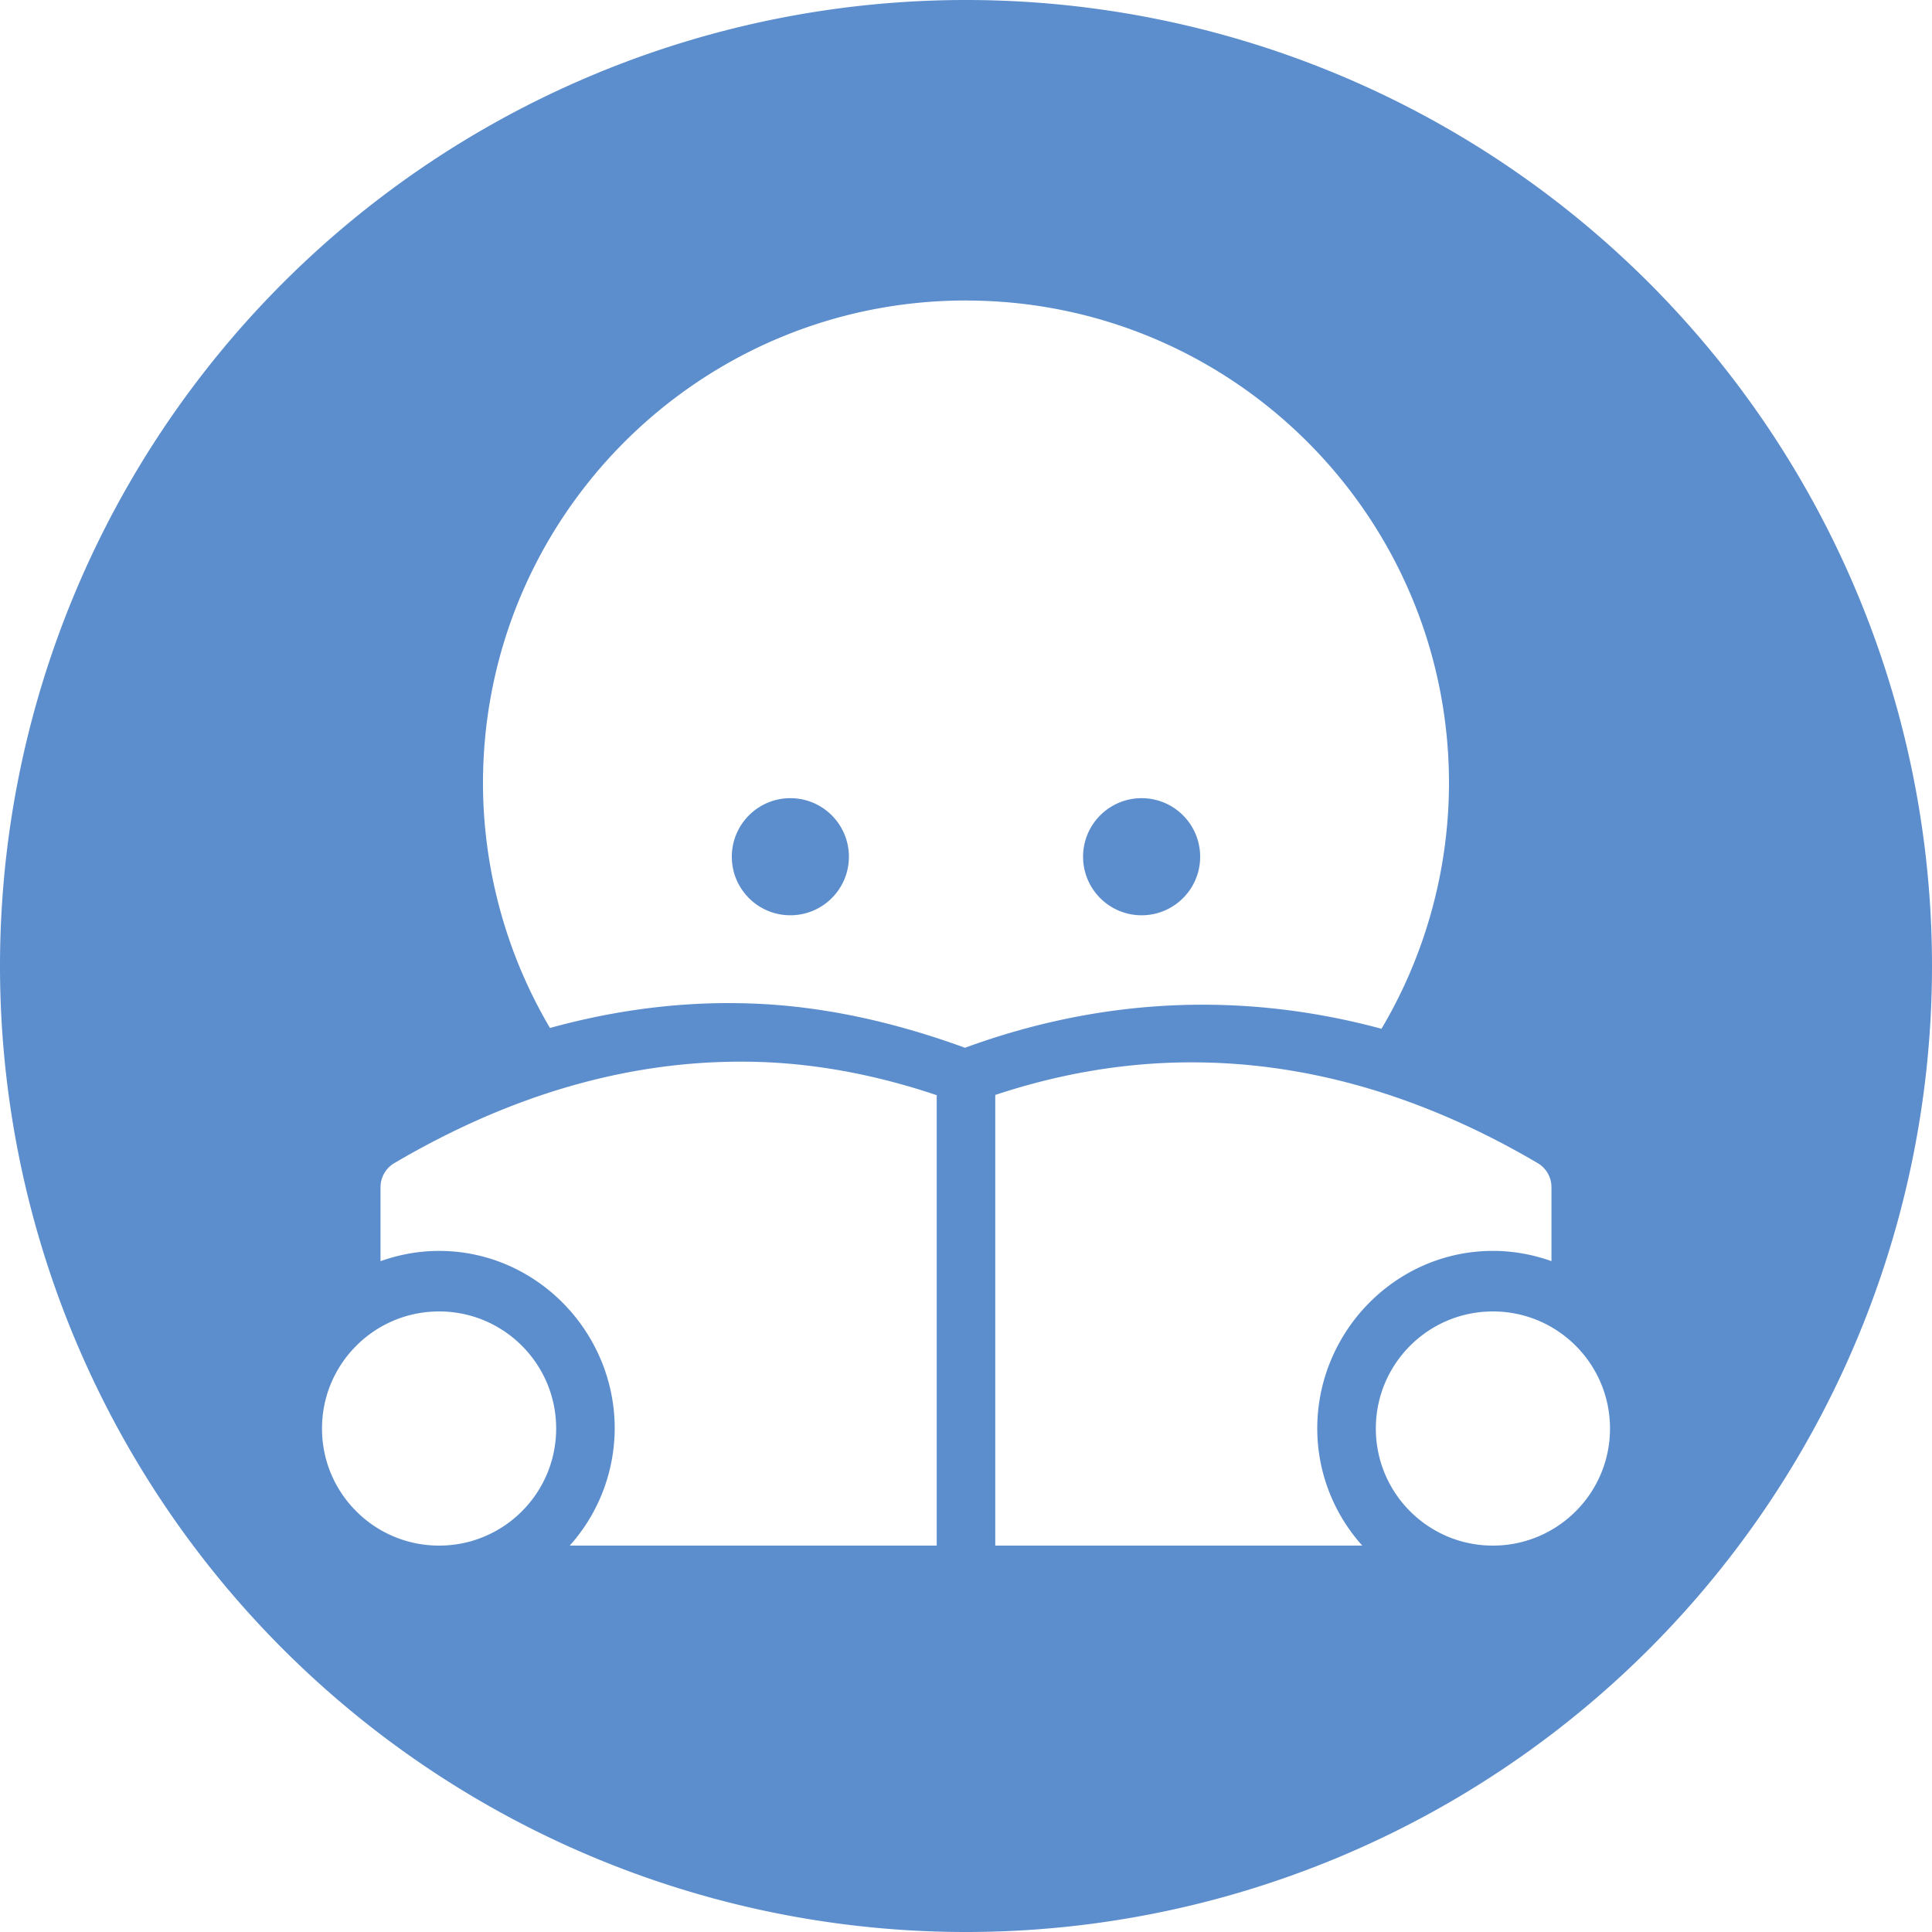
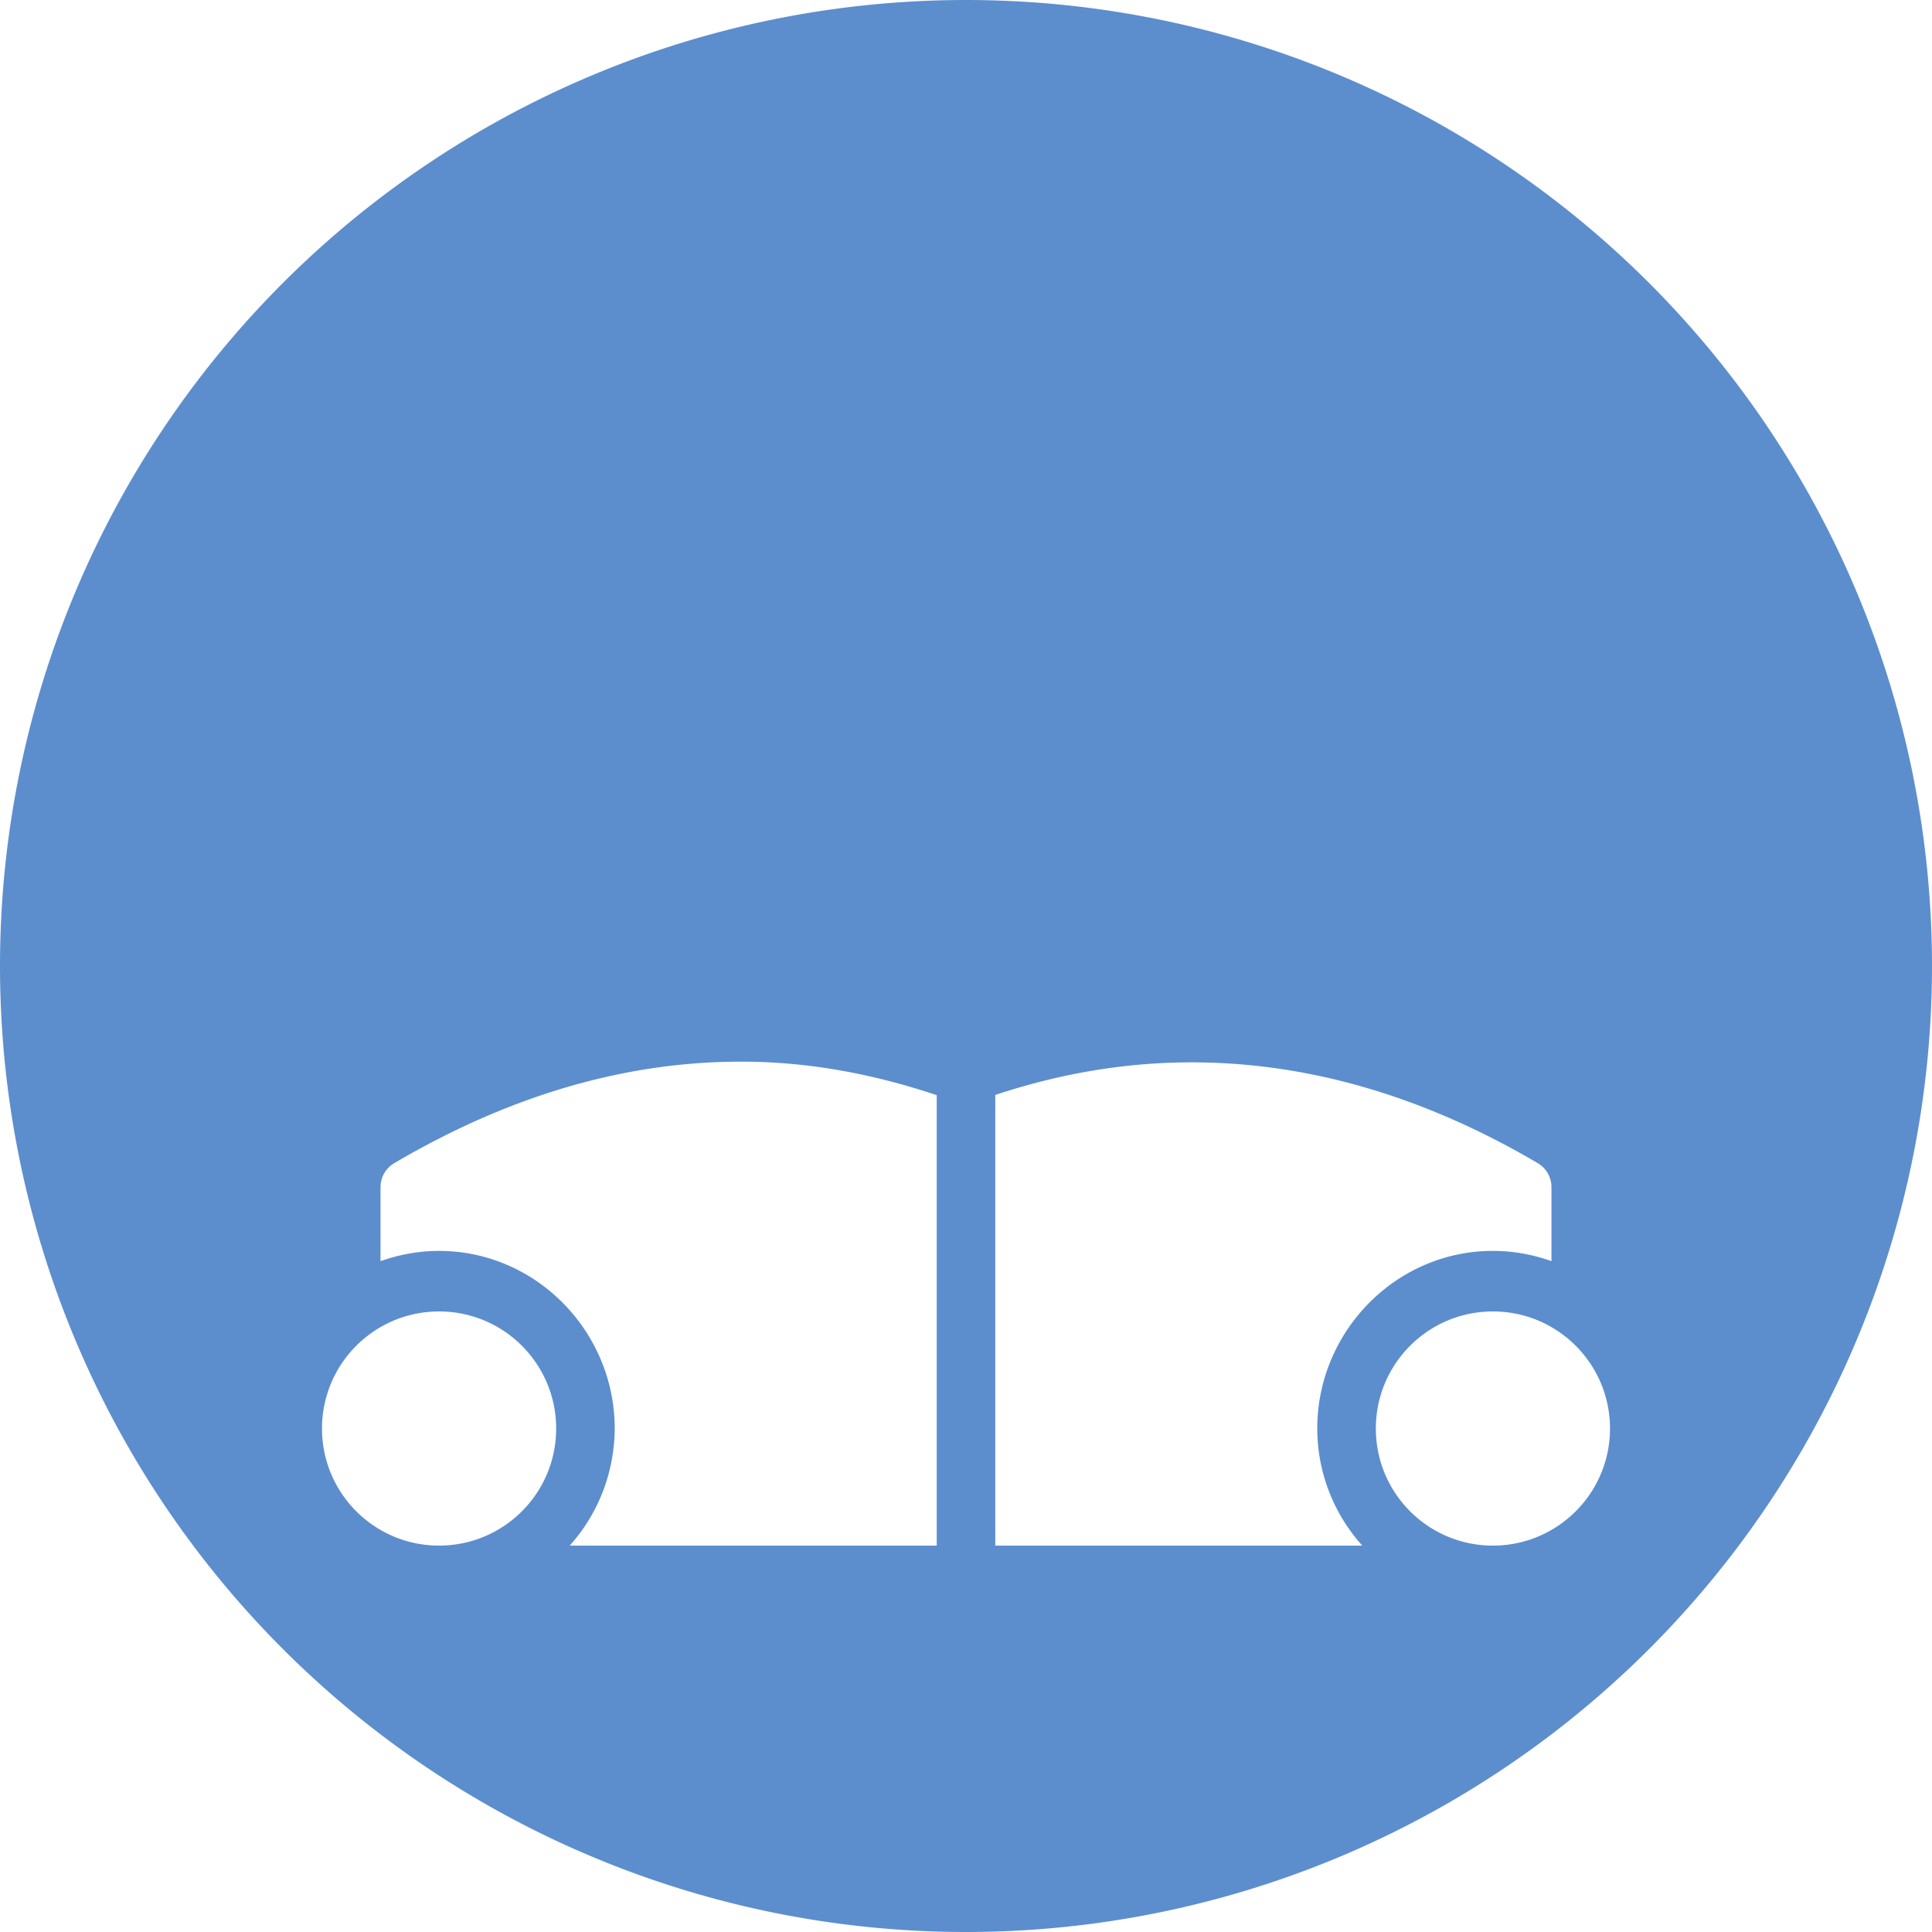
<svg xmlns="http://www.w3.org/2000/svg" version="1.1" id="svg5269" viewBox="0 0 90 90" height="90" width="90">
  <defs id="defs5271" />
  <g transform="translate(-243.571,-358.791)" id="layer1">
-     <path id="path5256" d="m 288.571,358.791 a 45,45 0 0 0 -45,45 45,45 0 0 0 45,45 45,45 0 0 0 45,-45 45,45 0 0 0 -45,-45 z m 0,14 0,0 c 12.426,0 22.5,10.074 22.5,22.5 -0.01,4.02 -1.094,7.965 -3.145,11.424 -6.45,-1.74 -13,-1.461 -19.402,0.885 -3.337,-1.217 -6.711,-1.967 -10.1,-2.066 -0.39,-0.014 -0.782,-0.014 -1.172,-0.014 -2.696,0.026 -5.388,0.42 -8.061,1.158 -2.036,-3.45 -3.111,-7.383 -3.121,-11.389 0,-12.426 10.074,-22.5 22.5,-22.5 z m -8.182,23.182 c -1.506,0 -2.727,1.222 -2.727,2.728 0,1.506 1.22,2.727 2.727,2.727 1.506,0 2.727,-1.22 2.727,-2.727 0,-1.506 -1.22,-2.728 -2.727,-2.728 z m 16.363,0 c -1.506,0 -2.727,1.222 -2.727,2.728 0,1.506 1.22,2.727 2.727,2.727 1.506,0 2.727,-1.22 2.727,-2.727 0,-1.506 -1.22,-2.728 -2.727,-2.728 z m -18.947,12.275 c 0.355,0 0.708,-3e-4 1.062,0.01 2.787,0.082 5.572,0.621 8.34,1.551 l 0,20.982 -17.096,0 c 1.346,-1.498 2.086,-3.439 2.096,-5.453 0,-4.518 -3.663,-8.275 -8.182,-8.275 -0.93,0 -1.853,0.166 -2.728,0.478 l 0,-3.447 c 5e-4,-0.46 0.244,-0.886 0.641,-1.119 5.234,-3.08 10.545,-4.676 15.867,-4.726 z m 20.752,0.037 c 5.576,-0.107 11.159,1.46 16.646,4.689 0.397,0.233 0.64,0.659 0.641,1.119 l 0,3.447 c -0.875,-0.313 -1.799,-0.478 -2.728,-0.478 -4.519,0 -8.182,3.757 -8.182,8.275 0,2.014 0.749,3.955 2.096,5.453 l -17.096,0 0,-20.992 c 2.863,-0.95 5.743,-1.459 8.623,-1.514 z m -34.531,11.598 c 3.013,0 5.453,2.443 5.453,5.455 0,3.012 -2.441,5.453 -5.453,5.453 -3.013,0 -5.455,-2.441 -5.455,-5.453 0,-3.013 2.442,-5.455 5.455,-5.455 z m 49.09,0 c 3.013,0 5.455,2.443 5.455,5.455 0,3.012 -2.443,5.453 -5.455,5.453 -3.013,0 -5.453,-2.441 -5.453,-5.453 0,-3.013 2.441,-5.455 5.453,-5.455 z" style="display:inline;opacity:1;fill:#5c8ece;fill-opacity:1;stroke:none;stroke-width:8;stroke-linecap:butt;stroke-linejoin:miter;stroke-miterlimit:4;stroke-dasharray:none;stroke-opacity:1" />
+     <path id="path5256" d="m 288.571,358.791 a 45,45 0 0 0 -45,45 45,45 0 0 0 45,45 45,45 0 0 0 45,-45 45,45 0 0 0 -45,-45 z m 0,14 0,0 z m -8.182,23.182 c -1.506,0 -2.727,1.222 -2.727,2.728 0,1.506 1.22,2.727 2.727,2.727 1.506,0 2.727,-1.22 2.727,-2.727 0,-1.506 -1.22,-2.728 -2.727,-2.728 z m 16.363,0 c -1.506,0 -2.727,1.222 -2.727,2.728 0,1.506 1.22,2.727 2.727,2.727 1.506,0 2.727,-1.22 2.727,-2.727 0,-1.506 -1.22,-2.728 -2.727,-2.728 z m -18.947,12.275 c 0.355,0 0.708,-3e-4 1.062,0.01 2.787,0.082 5.572,0.621 8.34,1.551 l 0,20.982 -17.096,0 c 1.346,-1.498 2.086,-3.439 2.096,-5.453 0,-4.518 -3.663,-8.275 -8.182,-8.275 -0.93,0 -1.853,0.166 -2.728,0.478 l 0,-3.447 c 5e-4,-0.46 0.244,-0.886 0.641,-1.119 5.234,-3.08 10.545,-4.676 15.867,-4.726 z m 20.752,0.037 c 5.576,-0.107 11.159,1.46 16.646,4.689 0.397,0.233 0.64,0.659 0.641,1.119 l 0,3.447 c -0.875,-0.313 -1.799,-0.478 -2.728,-0.478 -4.519,0 -8.182,3.757 -8.182,8.275 0,2.014 0.749,3.955 2.096,5.453 l -17.096,0 0,-20.992 c 2.863,-0.95 5.743,-1.459 8.623,-1.514 z m -34.531,11.598 c 3.013,0 5.453,2.443 5.453,5.455 0,3.012 -2.441,5.453 -5.453,5.453 -3.013,0 -5.455,-2.441 -5.455,-5.453 0,-3.013 2.442,-5.455 5.455,-5.455 z m 49.09,0 c 3.013,0 5.455,2.443 5.455,5.455 0,3.012 -2.443,5.453 -5.455,5.453 -3.013,0 -5.453,-2.441 -5.453,-5.453 0,-3.013 2.441,-5.455 5.453,-5.455 z" style="display:inline;opacity:1;fill:#5c8ece;fill-opacity:1;stroke:none;stroke-width:8;stroke-linecap:butt;stroke-linejoin:miter;stroke-miterlimit:4;stroke-dasharray:none;stroke-opacity:1" />
  </g>
</svg>